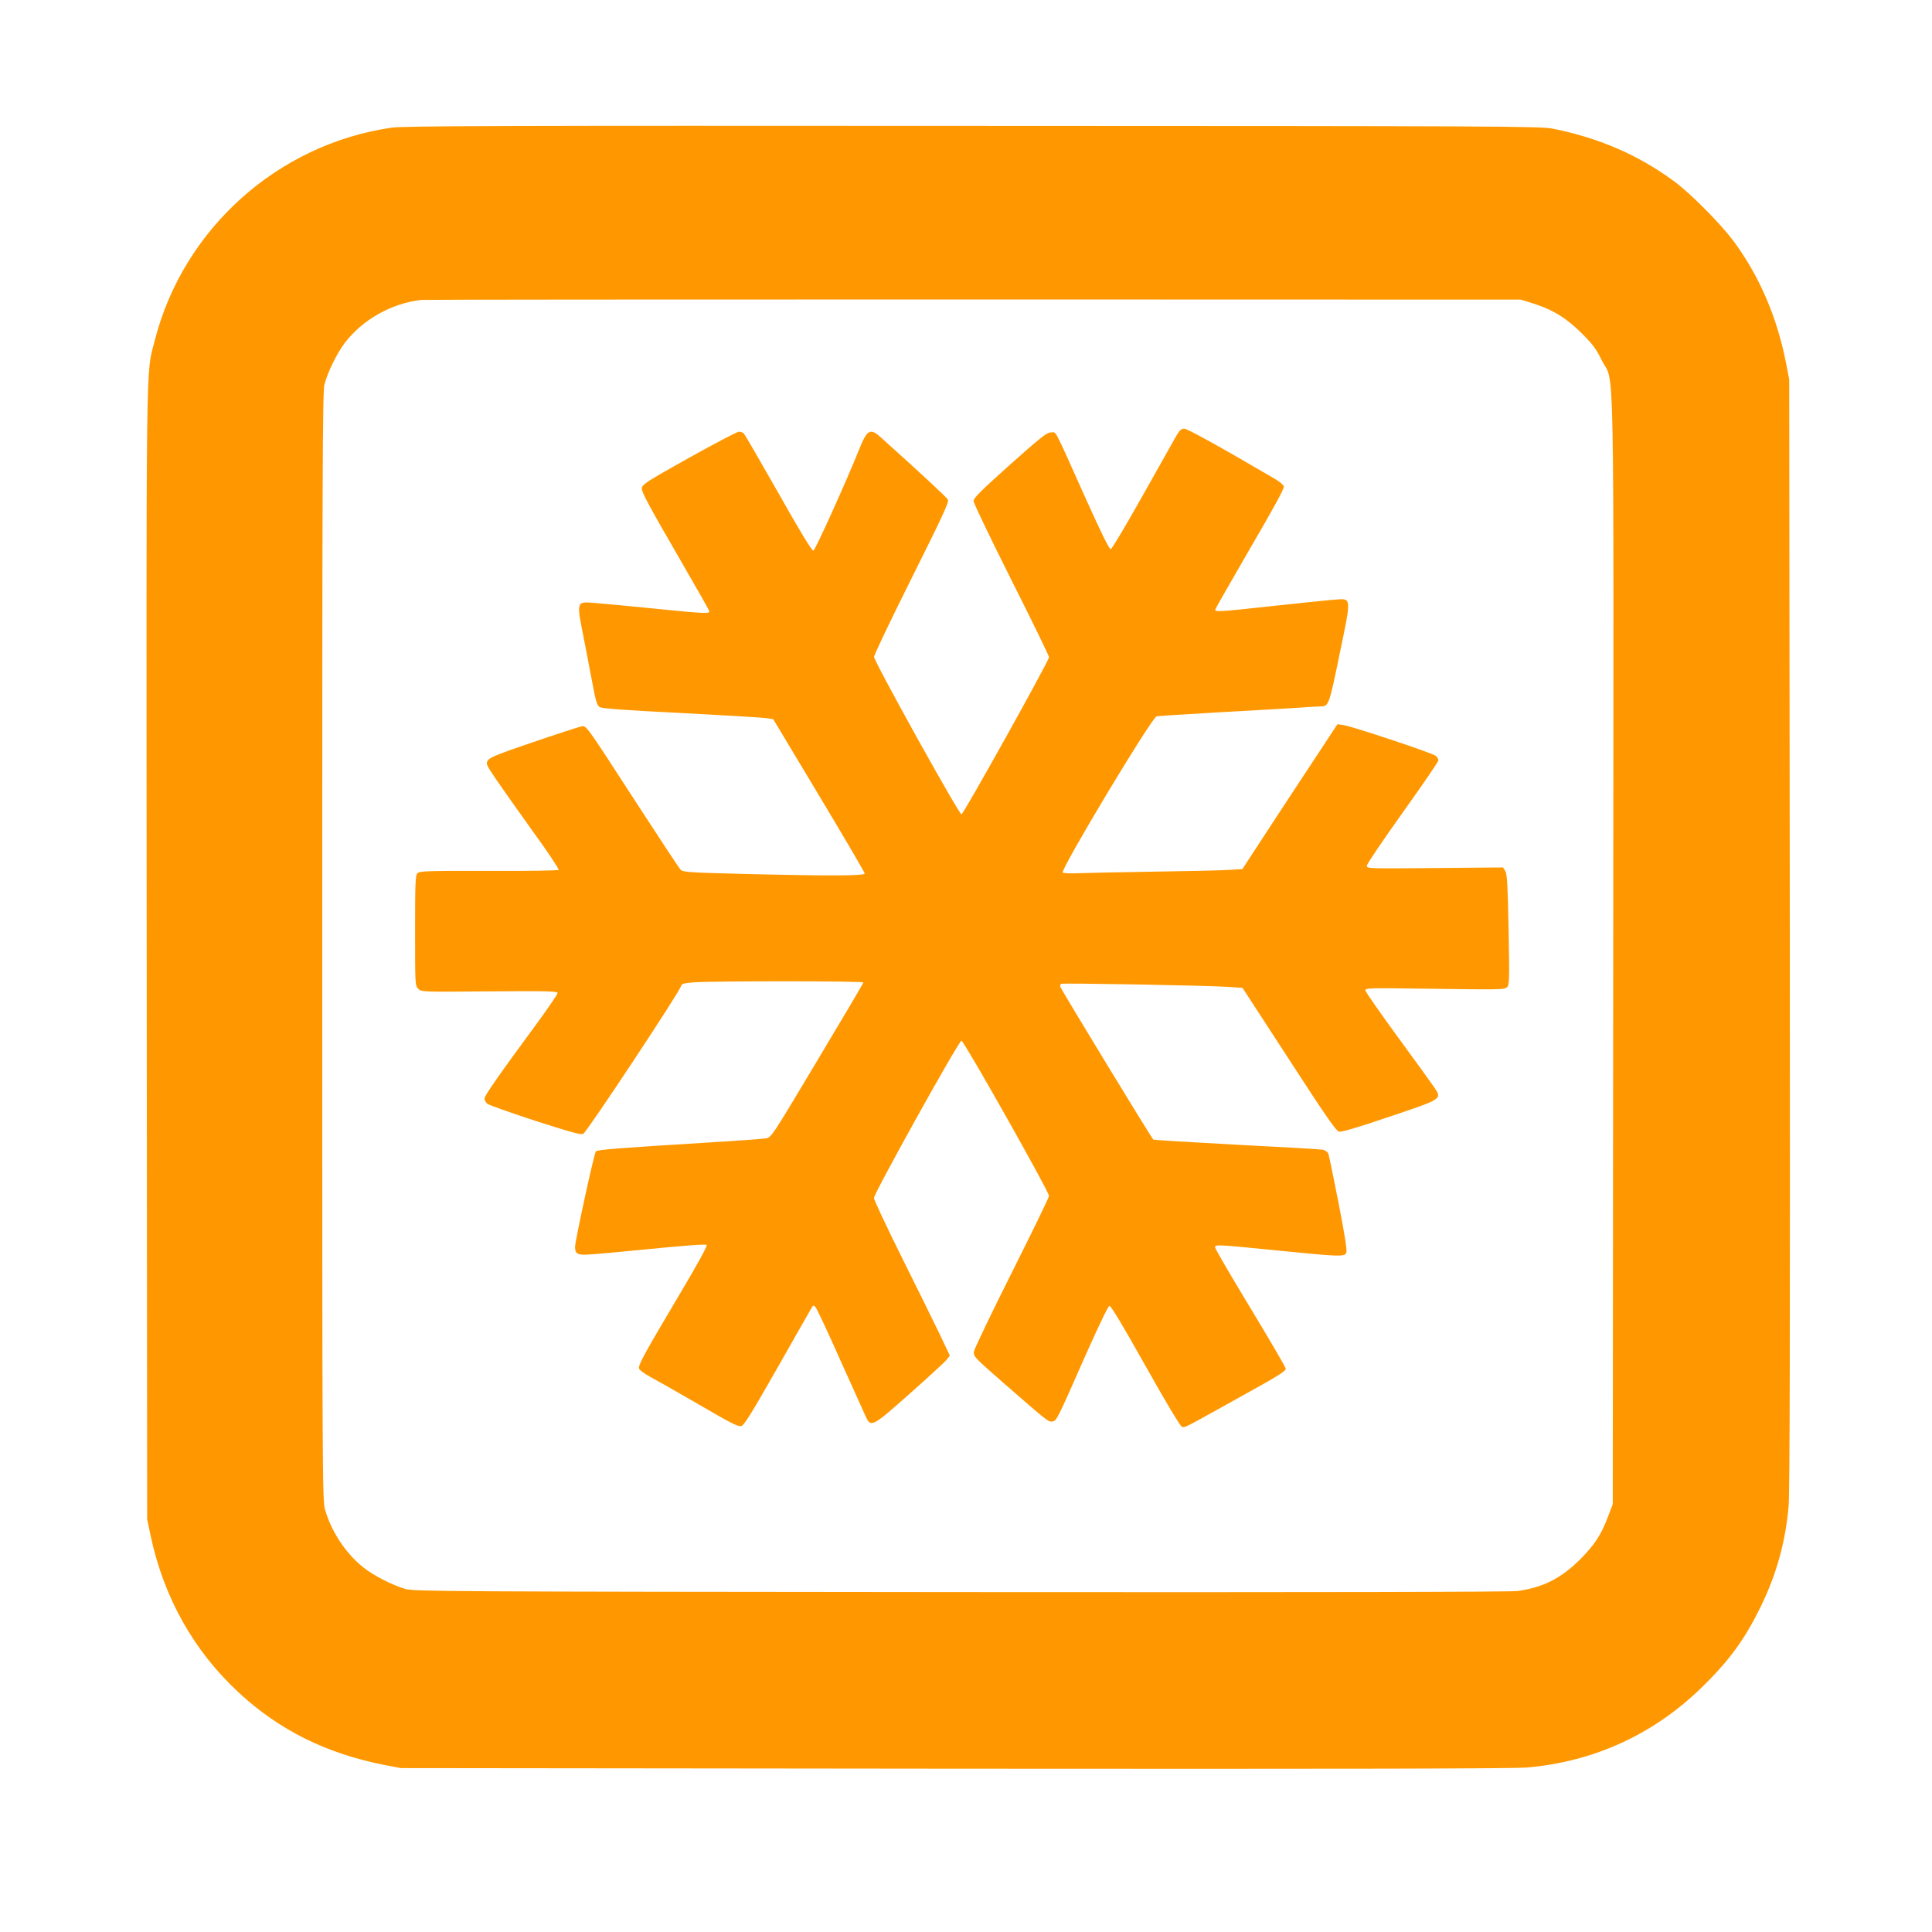
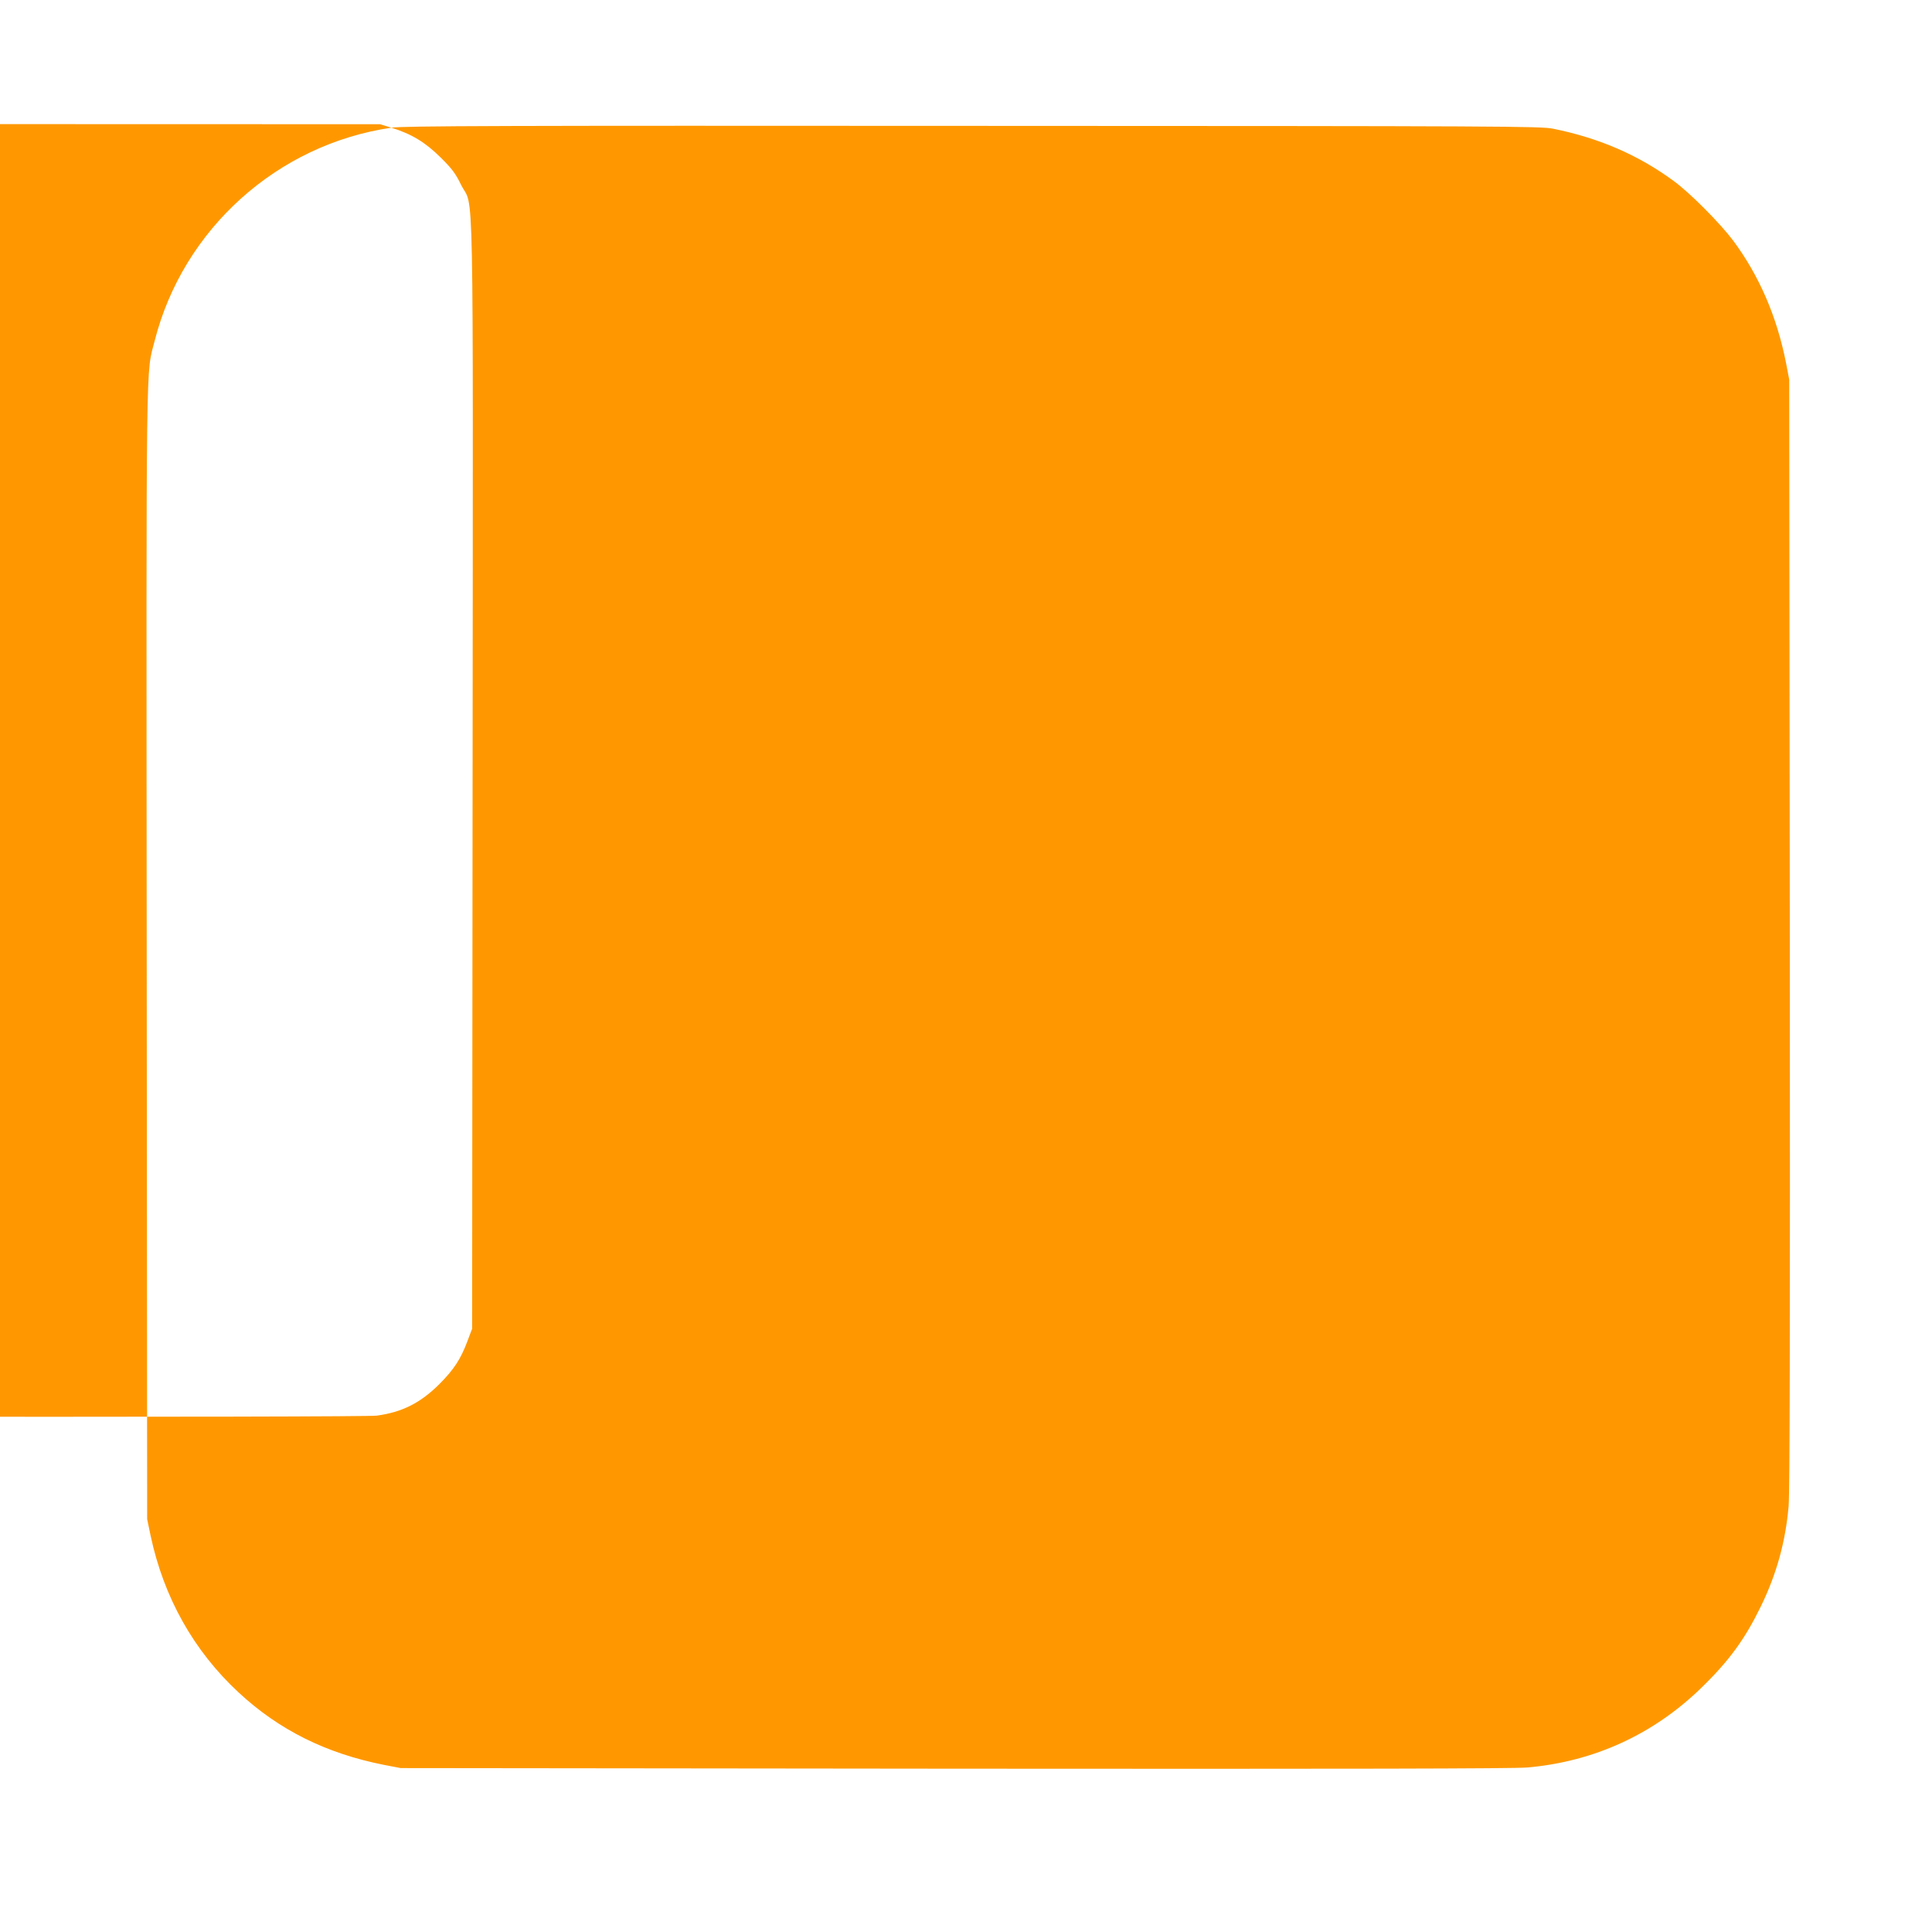
<svg xmlns="http://www.w3.org/2000/svg" version="1.0" width="1280pt" height="1280pt" viewBox="0 0 1280 1280" preserveAspectRatio="xMidYMid meet">
  <g transform="translate(0,1280) scale(0.1,-0.1)" fill="#ff9800" stroke="none">
-     <path d="M2593 11954 c-755 -110 -1380 -672 -1568 -1411 -59 -232 -56 25 -53 -4063 l3 -3745 23 -110 c87 -408 285 -762 583 -1038 268 -249 580 -404 964 -480 l110 -21 3670 -4 c2633 -2 3705 0 3795 8 442 39 836 220 1153 529 184 179 287 321 392 536 105 215 164 428 185 665 8 90 10 1164 8 3795 l-4 3670 -21 110 c-61 309 -178 579 -351 812 -86 114 -284 314 -392 393 -235 173 -494 285 -799 347 -81 17 -309 18 -3846 19 -3106 2 -3776 0 -3852 -12z m7557 -1162 c135 -42 225 -97 326 -197 75 -74 99 -106 136 -182 86 -172 79 217 76 -3908 l-3 -3670 -31 -82 c-45 -120 -89 -187 -184 -283 -127 -127 -248 -188 -417 -211 -52 -6 -1267 -9 -3693 -7 -3416 3 -3618 4 -3675 21 -86 25 -211 89 -277 142 -116 91 -213 238 -255 385 -17 63 -18 207 -18 3730 0 3067 2 3674 14 3720 20 81 81 206 136 279 117 153 308 261 505 284 19 2 1666 3 3660 3 l3625 -1 75 -23z" />
-     <path d="M7788 9903 c-18 -32 -119 -211 -224 -398 -105 -187 -197 -341 -205 -343 -10 -2 -62 105 -168 340 -216 481 -190 433 -228 433 -28 0 -65 -30 -273 -215 -189 -169 -240 -220 -240 -239 0 -14 113 -249 250 -522 138 -274 250 -504 250 -513 0 -24 -567 -1041 -580 -1041 -17 0 -579 1012 -579 1043 -1 12 112 247 249 522 208 417 249 504 240 520 -9 16 -169 165 -444 412 -71 64 -91 53 -145 -82 -87 -217 -290 -665 -302 -668 -10 -2 -88 126 -231 380 -120 211 -223 389 -230 396 -6 6 -21 12 -32 12 -12 0 -160 -78 -331 -173 -289 -162 -310 -176 -313 -203 -2 -22 49 -118 223 -418 124 -214 225 -392 225 -396 0 -17 -36 -15 -345 16 -176 18 -361 35 -412 39 -127 10 -125 17 -74 -240 21 -110 49 -253 61 -318 18 -95 26 -121 44 -132 15 -9 160 -20 541 -39 286 -15 540 -30 564 -34 l44 -7 303 -505 c167 -278 303 -511 303 -517 1 -16 -228 -17 -799 -3 -363 9 -406 12 -421 28 -9 9 -140 208 -292 442 -352 543 -331 514 -370 506 -18 -4 -160 -50 -315 -103 -225 -76 -287 -101 -299 -120 -15 -22 -13 -27 50 -121 36 -53 146 -209 245 -347 100 -137 177 -254 173 -258 -5 -5 -213 -8 -464 -7 -405 1 -457 -1 -471 -15 -14 -15 -16 -59 -16 -381 0 -356 0 -364 21 -385 21 -21 25 -21 472 -17 399 3 452 1 451 -12 -1 -8 -65 -103 -144 -210 -250 -340 -340 -469 -340 -488 0 -10 8 -26 18 -34 9 -9 152 -59 316 -113 234 -75 304 -95 320 -87 23 10 641 944 647 977 4 17 15 21 89 27 130 9 1120 9 1120 -1 0 -5 -137 -237 -305 -517 -304 -509 -304 -509 -342 -516 -21 -4 -195 -16 -388 -28 -588 -36 -726 -47 -737 -58 -12 -12 -137 -589 -138 -632 0 -46 14 -55 82 -52 35 1 224 18 422 38 222 22 362 32 368 26 6 -6 -62 -130 -180 -328 -239 -403 -275 -469 -268 -492 3 -10 39 -35 79 -57 39 -21 167 -93 282 -160 258 -150 291 -167 317 -163 16 2 73 94 240 388 120 212 223 392 228 400 8 13 10 13 23 0 8 -8 83 -168 166 -355 84 -187 160 -356 169 -375 33 -68 44 -61 292 159 124 110 234 211 244 225 l19 25 -68 143 c-38 79 -151 309 -252 511 -100 202 -183 378 -183 390 1 32 562 1042 580 1042 16 0 579 -998 580 -1028 0 -10 -111 -238 -246 -507 -135 -269 -248 -505 -251 -523 -5 -33 -1 -37 188 -203 298 -260 305 -266 331 -262 28 4 30 8 217 432 88 198 152 332 161 334 10 2 85 -123 239 -397 139 -248 231 -401 242 -404 21 -6 1 -16 382 196 266 147 308 174 305 191 -3 12 -109 194 -236 404 -128 211 -232 390 -232 398 0 20 15 19 415 -21 412 -41 441 -42 454 -16 7 13 -6 101 -50 327 -33 170 -64 318 -68 330 -5 12 -22 24 -38 27 -15 3 -272 18 -571 33 -298 16 -547 31 -551 34 -10 6 -606 986 -616 1012 -3 8 0 18 7 20 18 6 966 -11 1097 -20 l103 -7 307 -472 c238 -368 312 -474 331 -480 18 -5 111 23 334 98 351 118 350 117 301 191 -16 24 -125 175 -243 336 -118 161 -215 301 -216 310 -1 16 27 17 369 12 540 -7 549 -7 569 9 16 14 17 42 11 380 -6 301 -10 370 -22 390 l-15 24 -452 -4 c-446 -4 -451 -4 -450 16 0 11 107 169 237 351 130 182 237 338 237 346 0 8 -8 22 -17 30 -20 18 -548 194 -611 204 l-41 6 -208 -316 c-114 -173 -256 -389 -315 -480 l-107 -164 -103 -6 c-57 -3 -276 -8 -488 -11 -212 -3 -430 -8 -485 -10 -55 -3 -106 -1 -114 4 -20 13 590 1029 622 1035 12 3 193 14 402 26 209 12 443 25 520 30 77 6 152 10 166 10 52 0 55 10 124 345 80 386 81 371 -33 362 -42 -3 -223 -22 -402 -41 -365 -40 -393 -42 -388 -23 2 7 106 189 231 405 156 267 227 397 223 409 -3 11 -30 33 -59 50 -346 203 -580 333 -601 333 -21 0 -32 -11 -58 -57z" />
+     <path d="M2593 11954 c-755 -110 -1380 -672 -1568 -1411 -59 -232 -56 25 -53 -4063 l3 -3745 23 -110 c87 -408 285 -762 583 -1038 268 -249 580 -404 964 -480 l110 -21 3670 -4 c2633 -2 3705 0 3795 8 442 39 836 220 1153 529 184 179 287 321 392 536 105 215 164 428 185 665 8 90 10 1164 8 3795 l-4 3670 -21 110 c-61 309 -178 579 -351 812 -86 114 -284 314 -392 393 -235 173 -494 285 -799 347 -81 17 -309 18 -3846 19 -3106 2 -3776 0 -3852 -12z c135 -42 225 -97 326 -197 75 -74 99 -106 136 -182 86 -172 79 217 76 -3908 l-3 -3670 -31 -82 c-45 -120 -89 -187 -184 -283 -127 -127 -248 -188 -417 -211 -52 -6 -1267 -9 -3693 -7 -3416 3 -3618 4 -3675 21 -86 25 -211 89 -277 142 -116 91 -213 238 -255 385 -17 63 -18 207 -18 3730 0 3067 2 3674 14 3720 20 81 81 206 136 279 117 153 308 261 505 284 19 2 1666 3 3660 3 l3625 -1 75 -23z" />
  </g>
</svg>